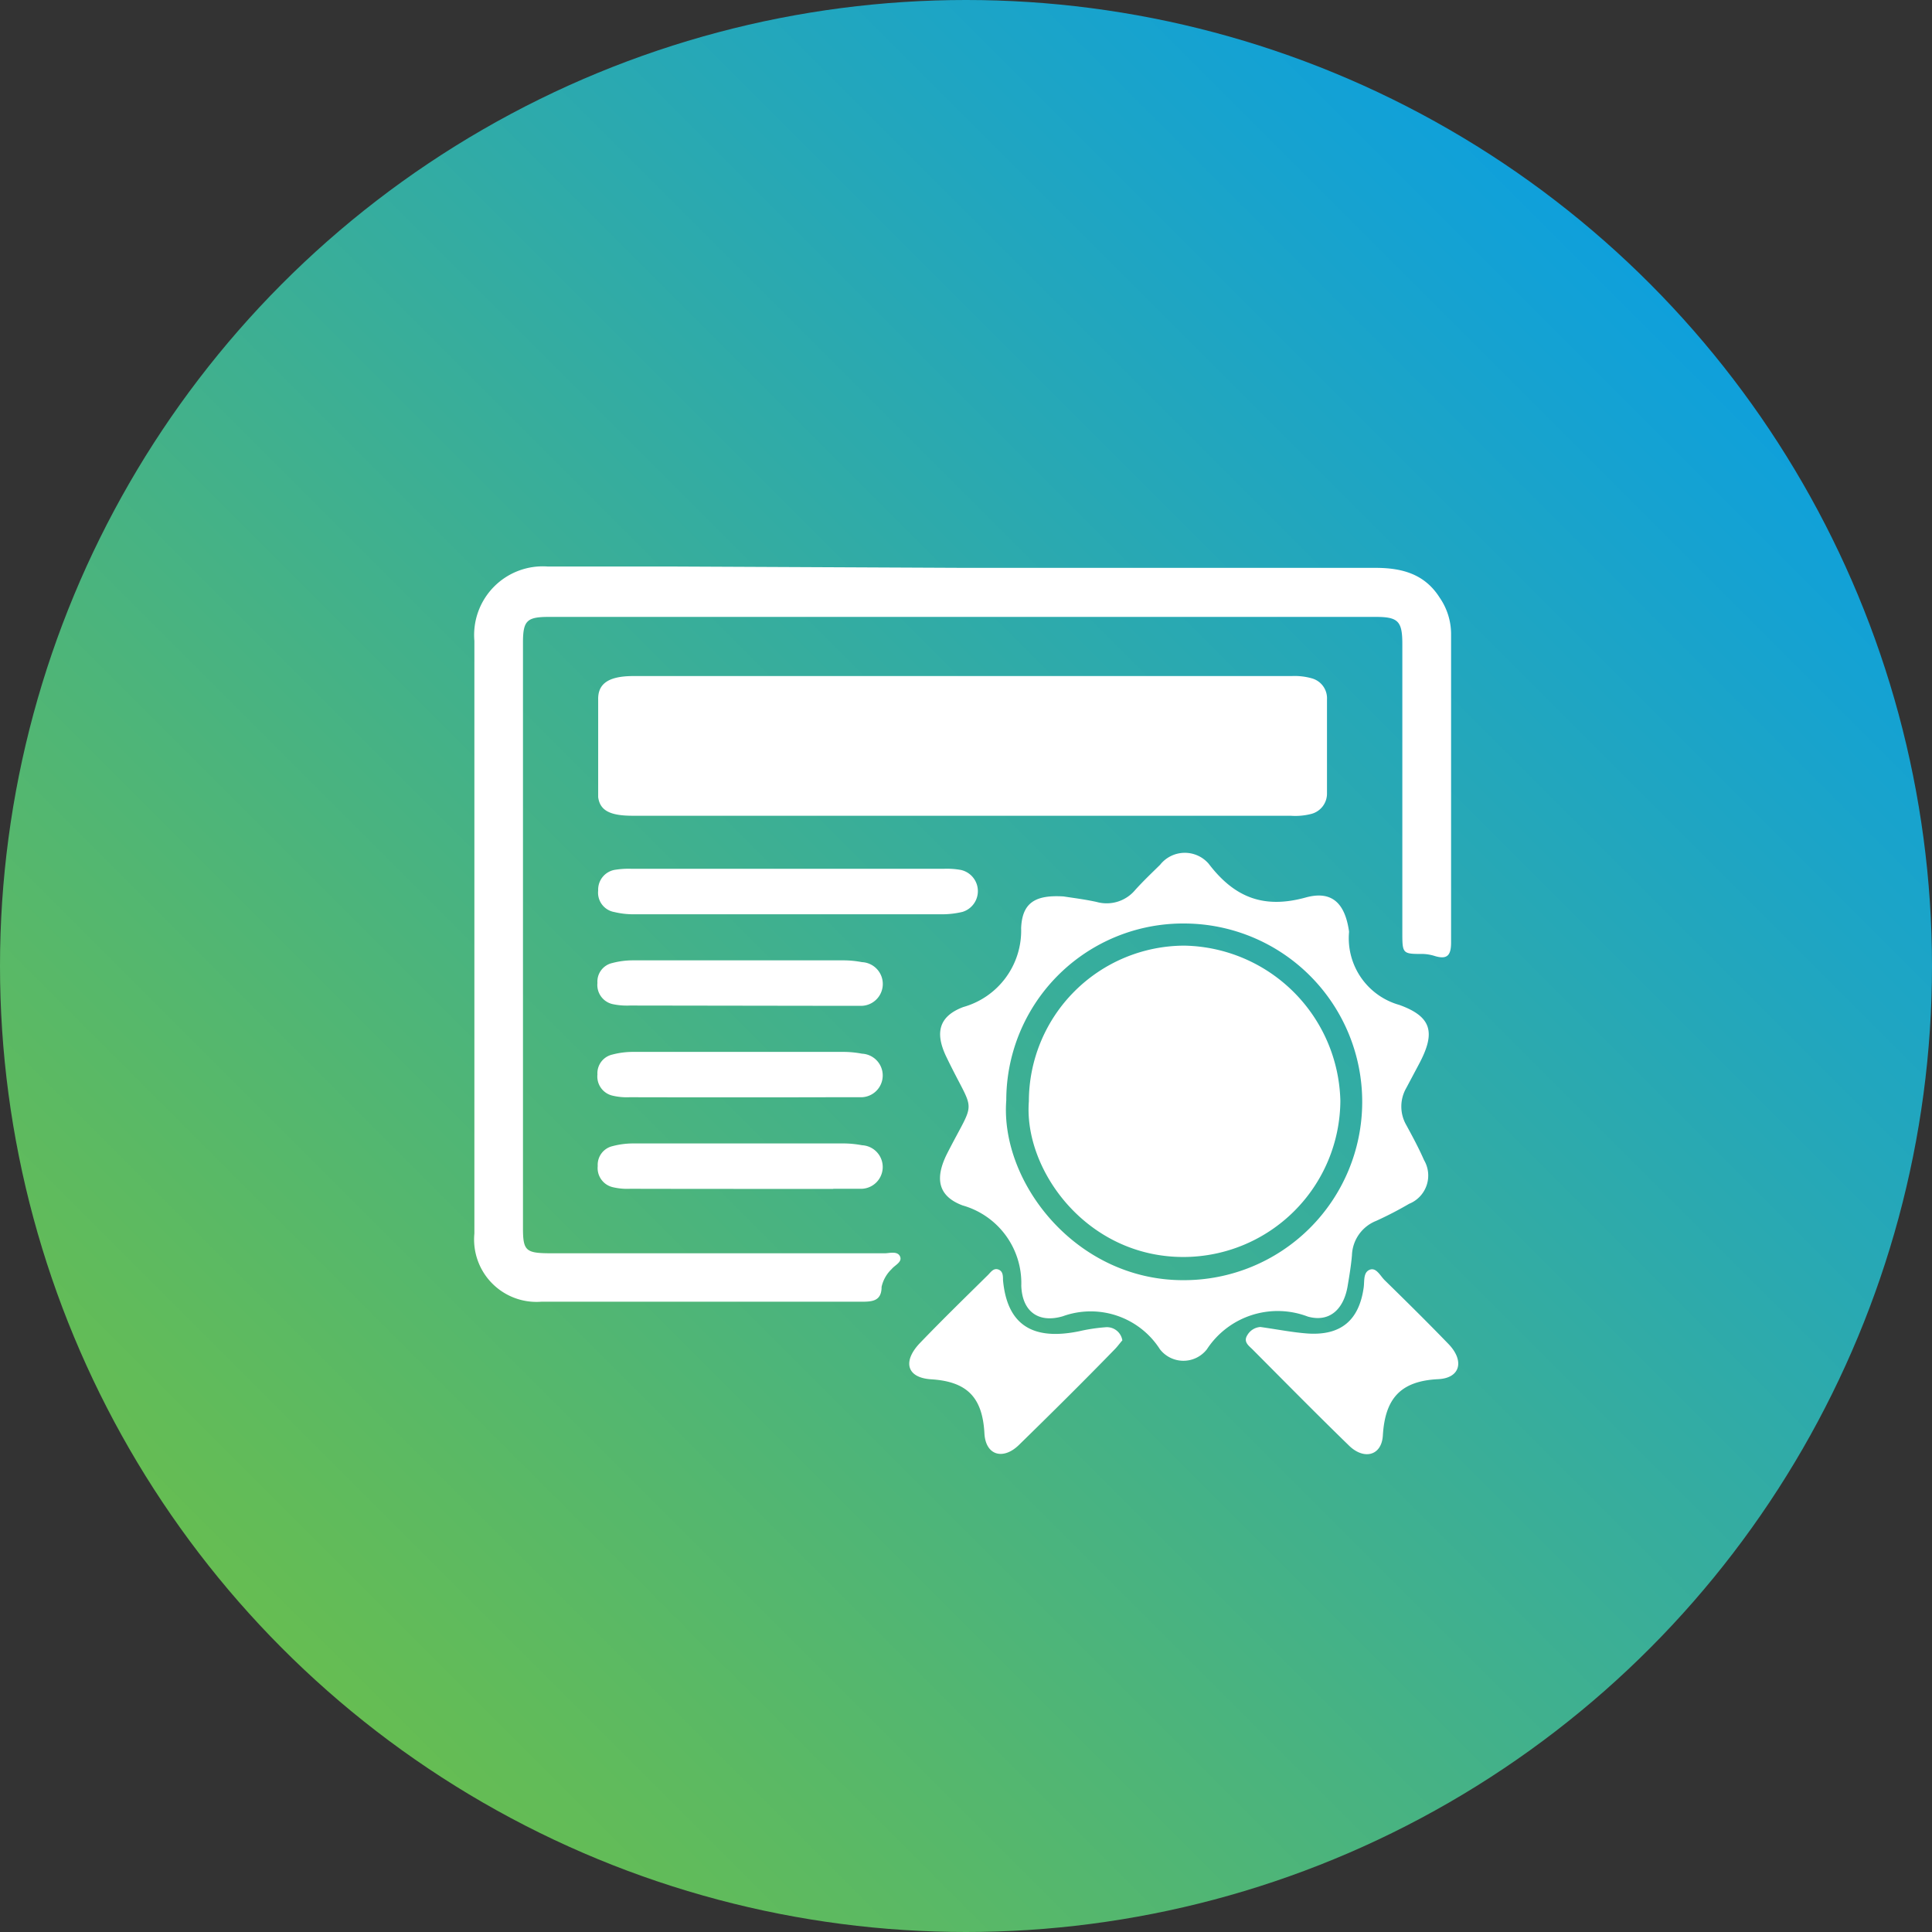
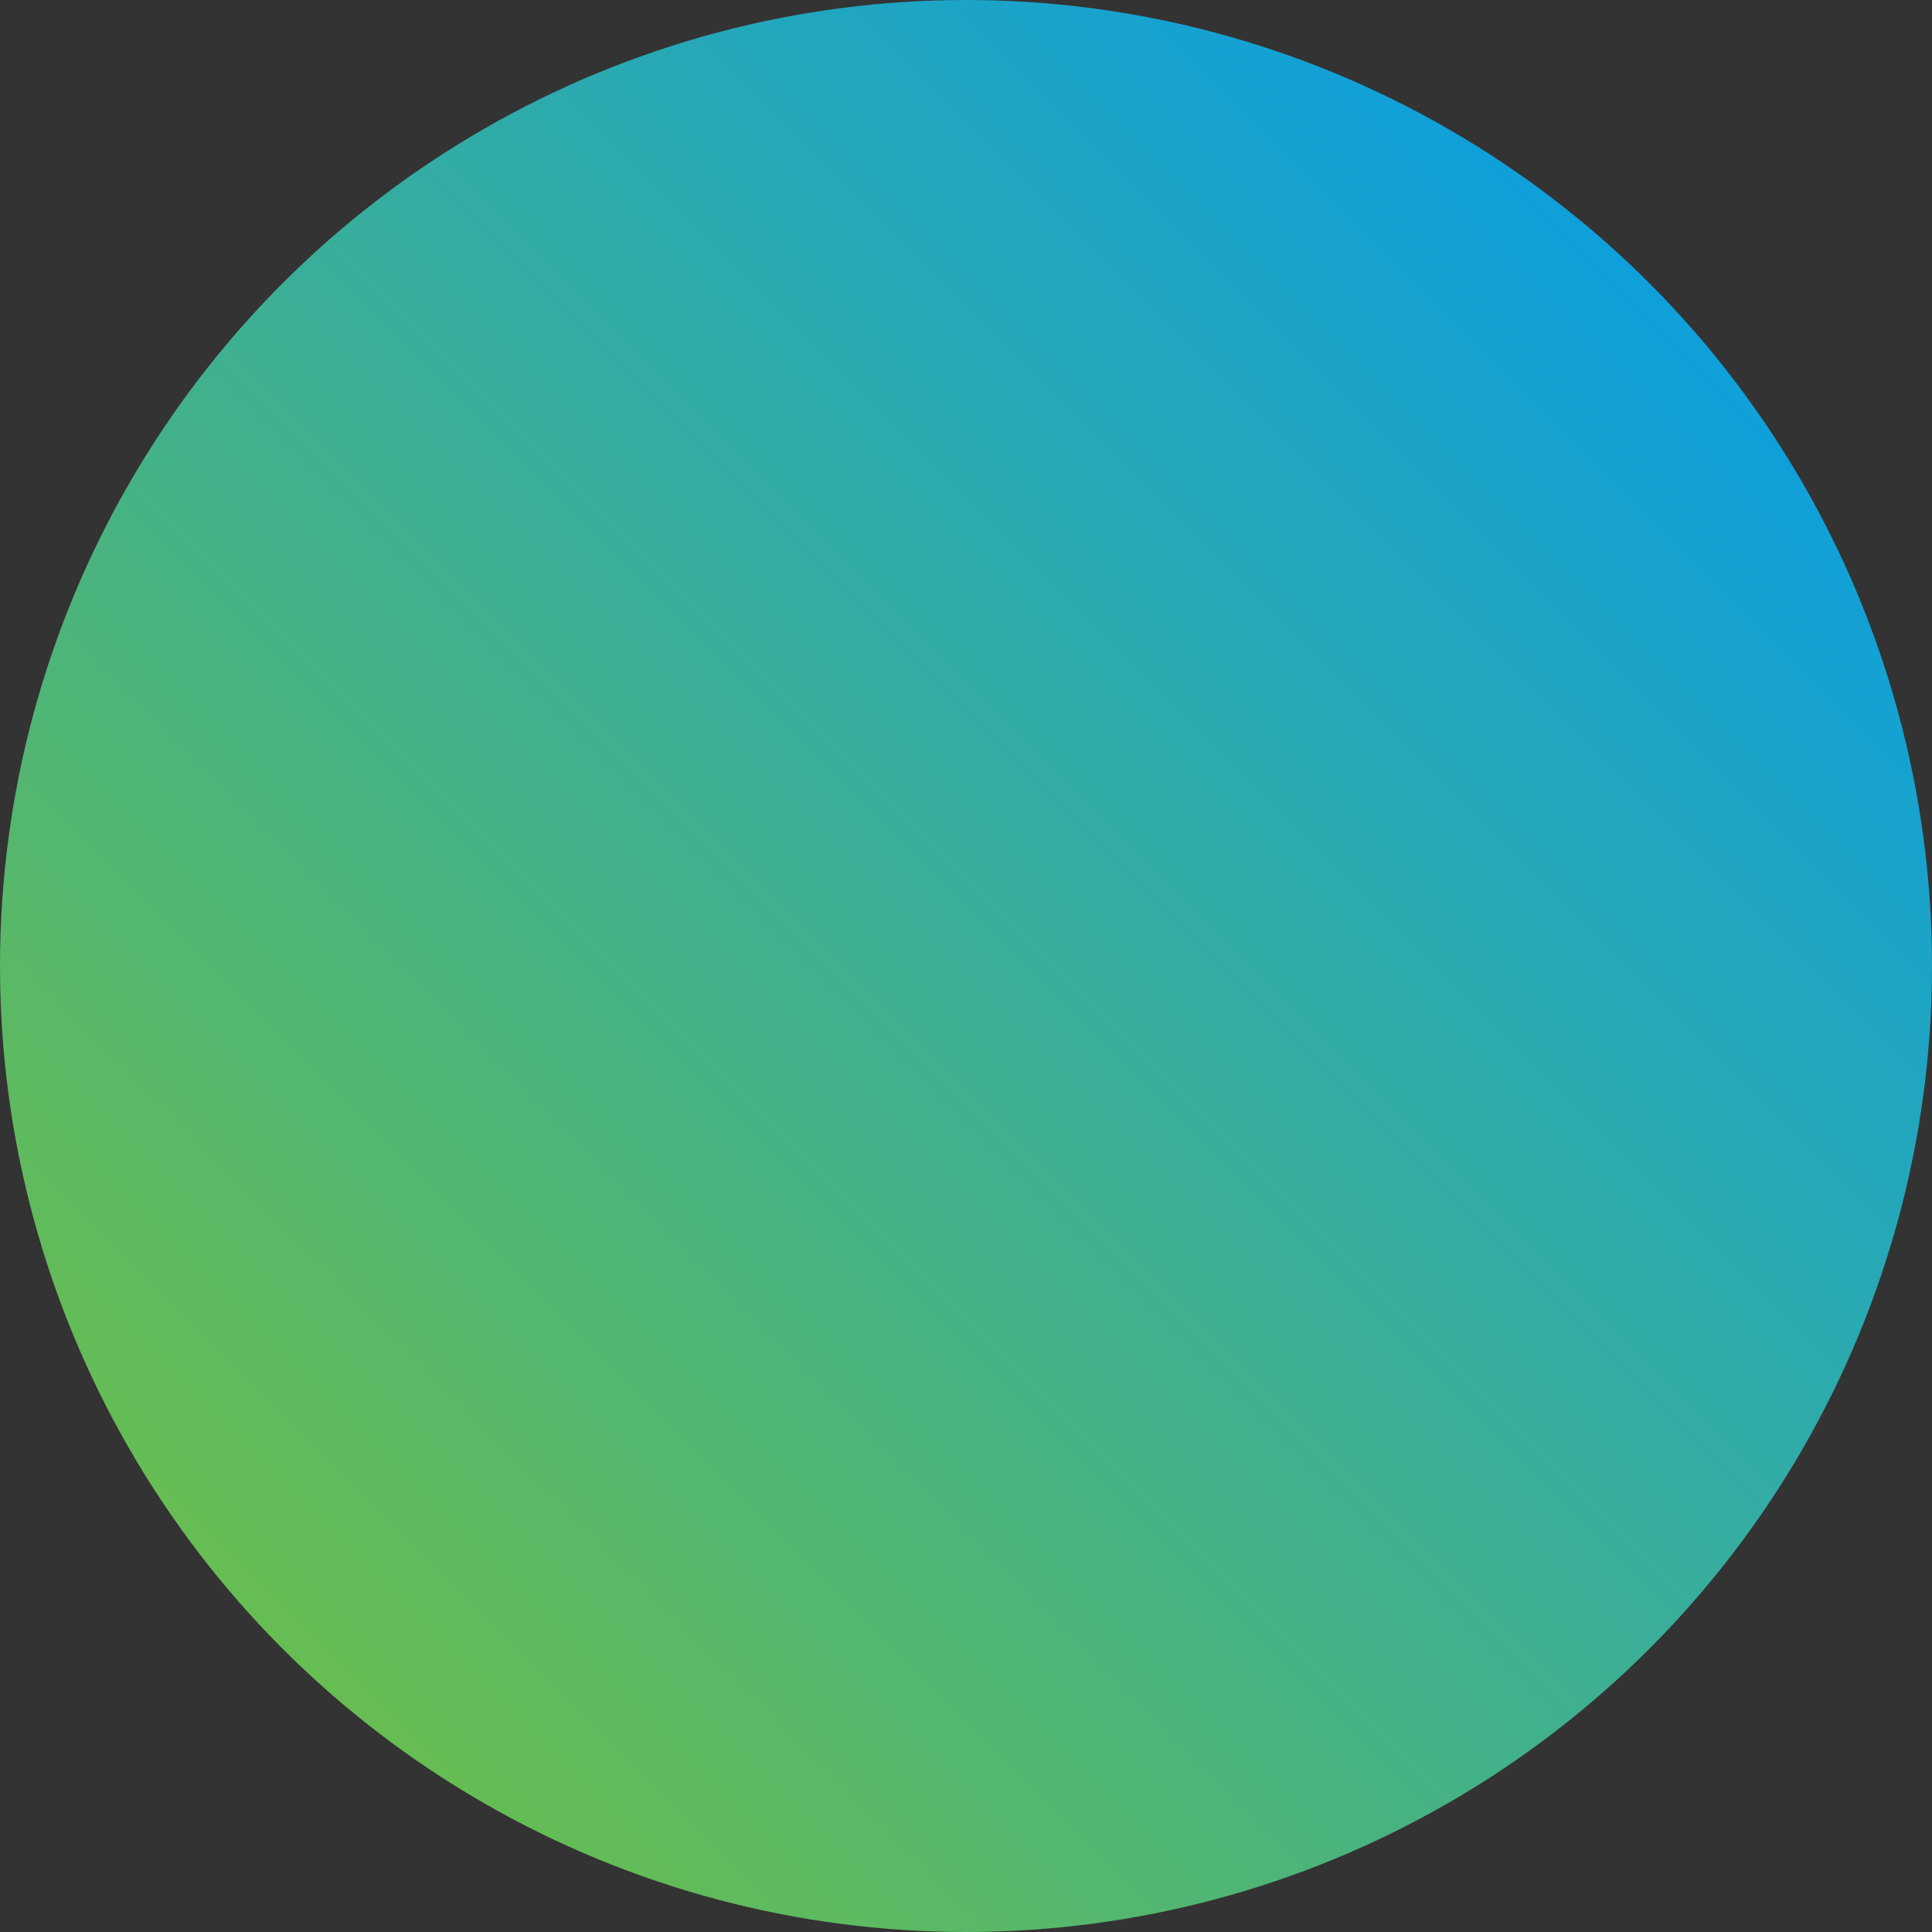
<svg xmlns="http://www.w3.org/2000/svg" viewBox="0 0 130 130">
  <rect x="0" y="0" width="130" height="130" fill="#333333" stroke="none" />
  <defs>
    <style>.cls-1{fill:url(#linear-gradient);}.cls-2{fill:#fff;}</style>
    <linearGradient id="linear-gradient" x1="19.04" y1="110.96" x2="110.96" y2="19.04" gradientUnits="userSpaceOnUse">
      <stop offset="0" stop-color="#66bd52" />
      <stop offset="1" stop-color="#0fa0db" />
    </linearGradient>
  </defs>
  <g id="Layer_2" data-name="Layer 2">
    <g id="Layer_1-2" data-name="Layer 1">
      <circle class="cls-1" cx="65" cy="65" r="65" />
-       <path class="cls-2" d="M64.84,38.21H92.55c1.75,0,3.3.39,4.32,2a4.32,4.32,0,0,1,.77,2.43c0,5.36,0,15.42,0,20.77,0,.84-.23,1.18-1.09.92a3,3,0,0,0-.78-.14c-1.41,0-1.41,0-1.41-1.49,0-4.89,0-14.48,0-19.37,0-1.53-.28-1.82-1.79-1.82H36.93c-1.49,0-1.74.26-1.74,1.74q0,19.7,0,39.39c0,1.5.19,1.68,1.76,1.69H58.76c.26,0,.53,0,.8,0s.83-.17,1,.21-.34.58-.56.85a2.36,2.36,0,0,0-.68,1.2c0,1-.68,1-1.43,1h-14c-2.49,0-5,0-7.47,0A4.2,4.2,0,0,1,31.92,83c0-13.29,0-26.59,0-39.88a4.62,4.62,0,0,1,4.94-5c2.82,0,5.65,0,8.47,0Zm3.87,24.24a5.34,5.34,0,0,1-3.89,5.31c-1.68.63-1.92,1.77-1.12,3.4,1.93,4,2,2.58,0,6.52-.8,1.63-.58,2.81,1.07,3.43a5.43,5.43,0,0,1,3.95,5.4c.06,1.73,1.14,2.54,2.79,2.06a5.53,5.53,0,0,1,6.54,2.22,2,2,0,0,0,3.16,0A5.69,5.69,0,0,1,88,88.59c1.47.41,2.4-.5,2.67-2,.12-.71.24-1.42.3-2.13a2.58,2.58,0,0,1,1.63-2.31A24.72,24.72,0,0,0,94.82,81a2.05,2.05,0,0,0,1-2.94c-.35-.8-.77-1.58-1.19-2.35a2.5,2.5,0,0,1,0-2.51l.84-1.58c1.13-2.11.91-3.2-1.31-4a4.66,4.66,0,0,1-3.39-4.85.49.49,0,0,0,0-.12c-.27-1.85-1.13-2.75-2.91-2.26-2.83.78-4.8,0-6.53-2.27a2.12,2.12,0,0,0-3.27.07c-.57.56-1.15,1.11-1.68,1.7a2.5,2.5,0,0,1-2.59.8c-.82-.18-1.65-.28-2.22-.37C69.65,60.2,68.78,60.75,68.71,62.45Zm11-.31a12,12,0,1,1-.1,24c-7.23,0-12.32-6.6-11.9-12.1A11.9,11.9,0,0,1,79.68,62.14ZM42.52,58.46a5.61,5.61,0,0,0-1.09.06,1.35,1.35,0,0,0-1.18,1.4,1.32,1.32,0,0,0,1.09,1.45,5.47,5.47,0,0,0,1.28.15H63.38a5.85,5.85,0,0,0,1.38-.16,1.46,1.46,0,0,0-.09-2.82,5.26,5.26,0,0,0-1.19-.08ZM56.07,73.83c.6,0,1.2,0,1.79,0A1.46,1.46,0,0,0,58,70.9a6.76,6.76,0,0,0-1.19-.12c-5.9,0-8.33,0-14.23,0a5.39,5.39,0,0,0-1.38.18,1.29,1.29,0,0,0-1,1.34,1.32,1.32,0,0,0,1,1.42,4.19,4.19,0,0,0,1.18.11C45.46,73.84,53.39,73.84,56.07,73.83Zm0,6.16c.6,0,1.2,0,1.79,0A1.46,1.46,0,0,0,58,77.06a6.76,6.76,0,0,0-1.19-.12H42.6a5.39,5.39,0,0,0-1.38.18,1.29,1.29,0,0,0-1,1.34,1.32,1.32,0,0,0,1,1.42,4.19,4.19,0,0,0,1.18.11C45.46,80,53.39,80,56.07,80Zm0-12.31c.6,0,1.2,0,1.79,0A1.46,1.46,0,0,0,58,64.74a6.76,6.76,0,0,0-1.19-.12c-5.9,0-8.33,0-14.23,0a5.39,5.39,0,0,0-1.38.18,1.28,1.28,0,0,0-1,1.34,1.32,1.32,0,0,0,1,1.42,4.59,4.59,0,0,0,1.18.1ZM83.93,89.84c-.3.47.13.73.39,1,2.14,2.15,4.26,4.3,6.43,6.41,1,1,2.22.73,2.3-.67.15-2.47,1.18-3.66,3.74-3.78,1.49-.08,1.75-1.25.68-2.36-1.41-1.46-2.86-2.89-4.31-4.31-.29-.29-.56-.87-1-.69s-.34.76-.4,1.19c-.31,2.21-1.53,3.24-3.75,3.1-1-.07-2-.27-3.2-.44A1.1,1.1,0,0,0,83.93,89.84Zm-9.57-.53a11.7,11.7,0,0,0-1.76.27c-2.62.53-4.8,0-5.11-3.45,0-.27,0-.6-.32-.71s-.5.18-.69.37c-1.53,1.51-3.06,3-4.56,4.56-1.19,1.23-.94,2.35.73,2.46,2.45.15,3.46,1.24,3.59,3.64.08,1.49,1.27,1.82,2.34.76C70.74,95.1,72.86,93,75,90.8c.19-.19.35-.42.52-.61A1.05,1.05,0,0,0,74.36,89.31Zm5.33-4.73a10.57,10.57,0,0,0,10.5-10.51A10.7,10.7,0,0,0,79.7,63.63,10.49,10.49,0,0,0,69.23,74.11C68.87,78.72,73.13,84.62,79.69,84.58Zm9.6-37.51a1.39,1.39,0,0,0-1-1.42,4.25,4.25,0,0,0-1.37-.16H42.63c-1.67,0-2.41.5-2.38,1.6v6.55h0c.12.89.78,1.25,2.32,1.25H86.84a4.31,4.31,0,0,0,1.38-.12,1.41,1.41,0,0,0,1.07-1.4Z" />
    </g>
  </g>
</svg>